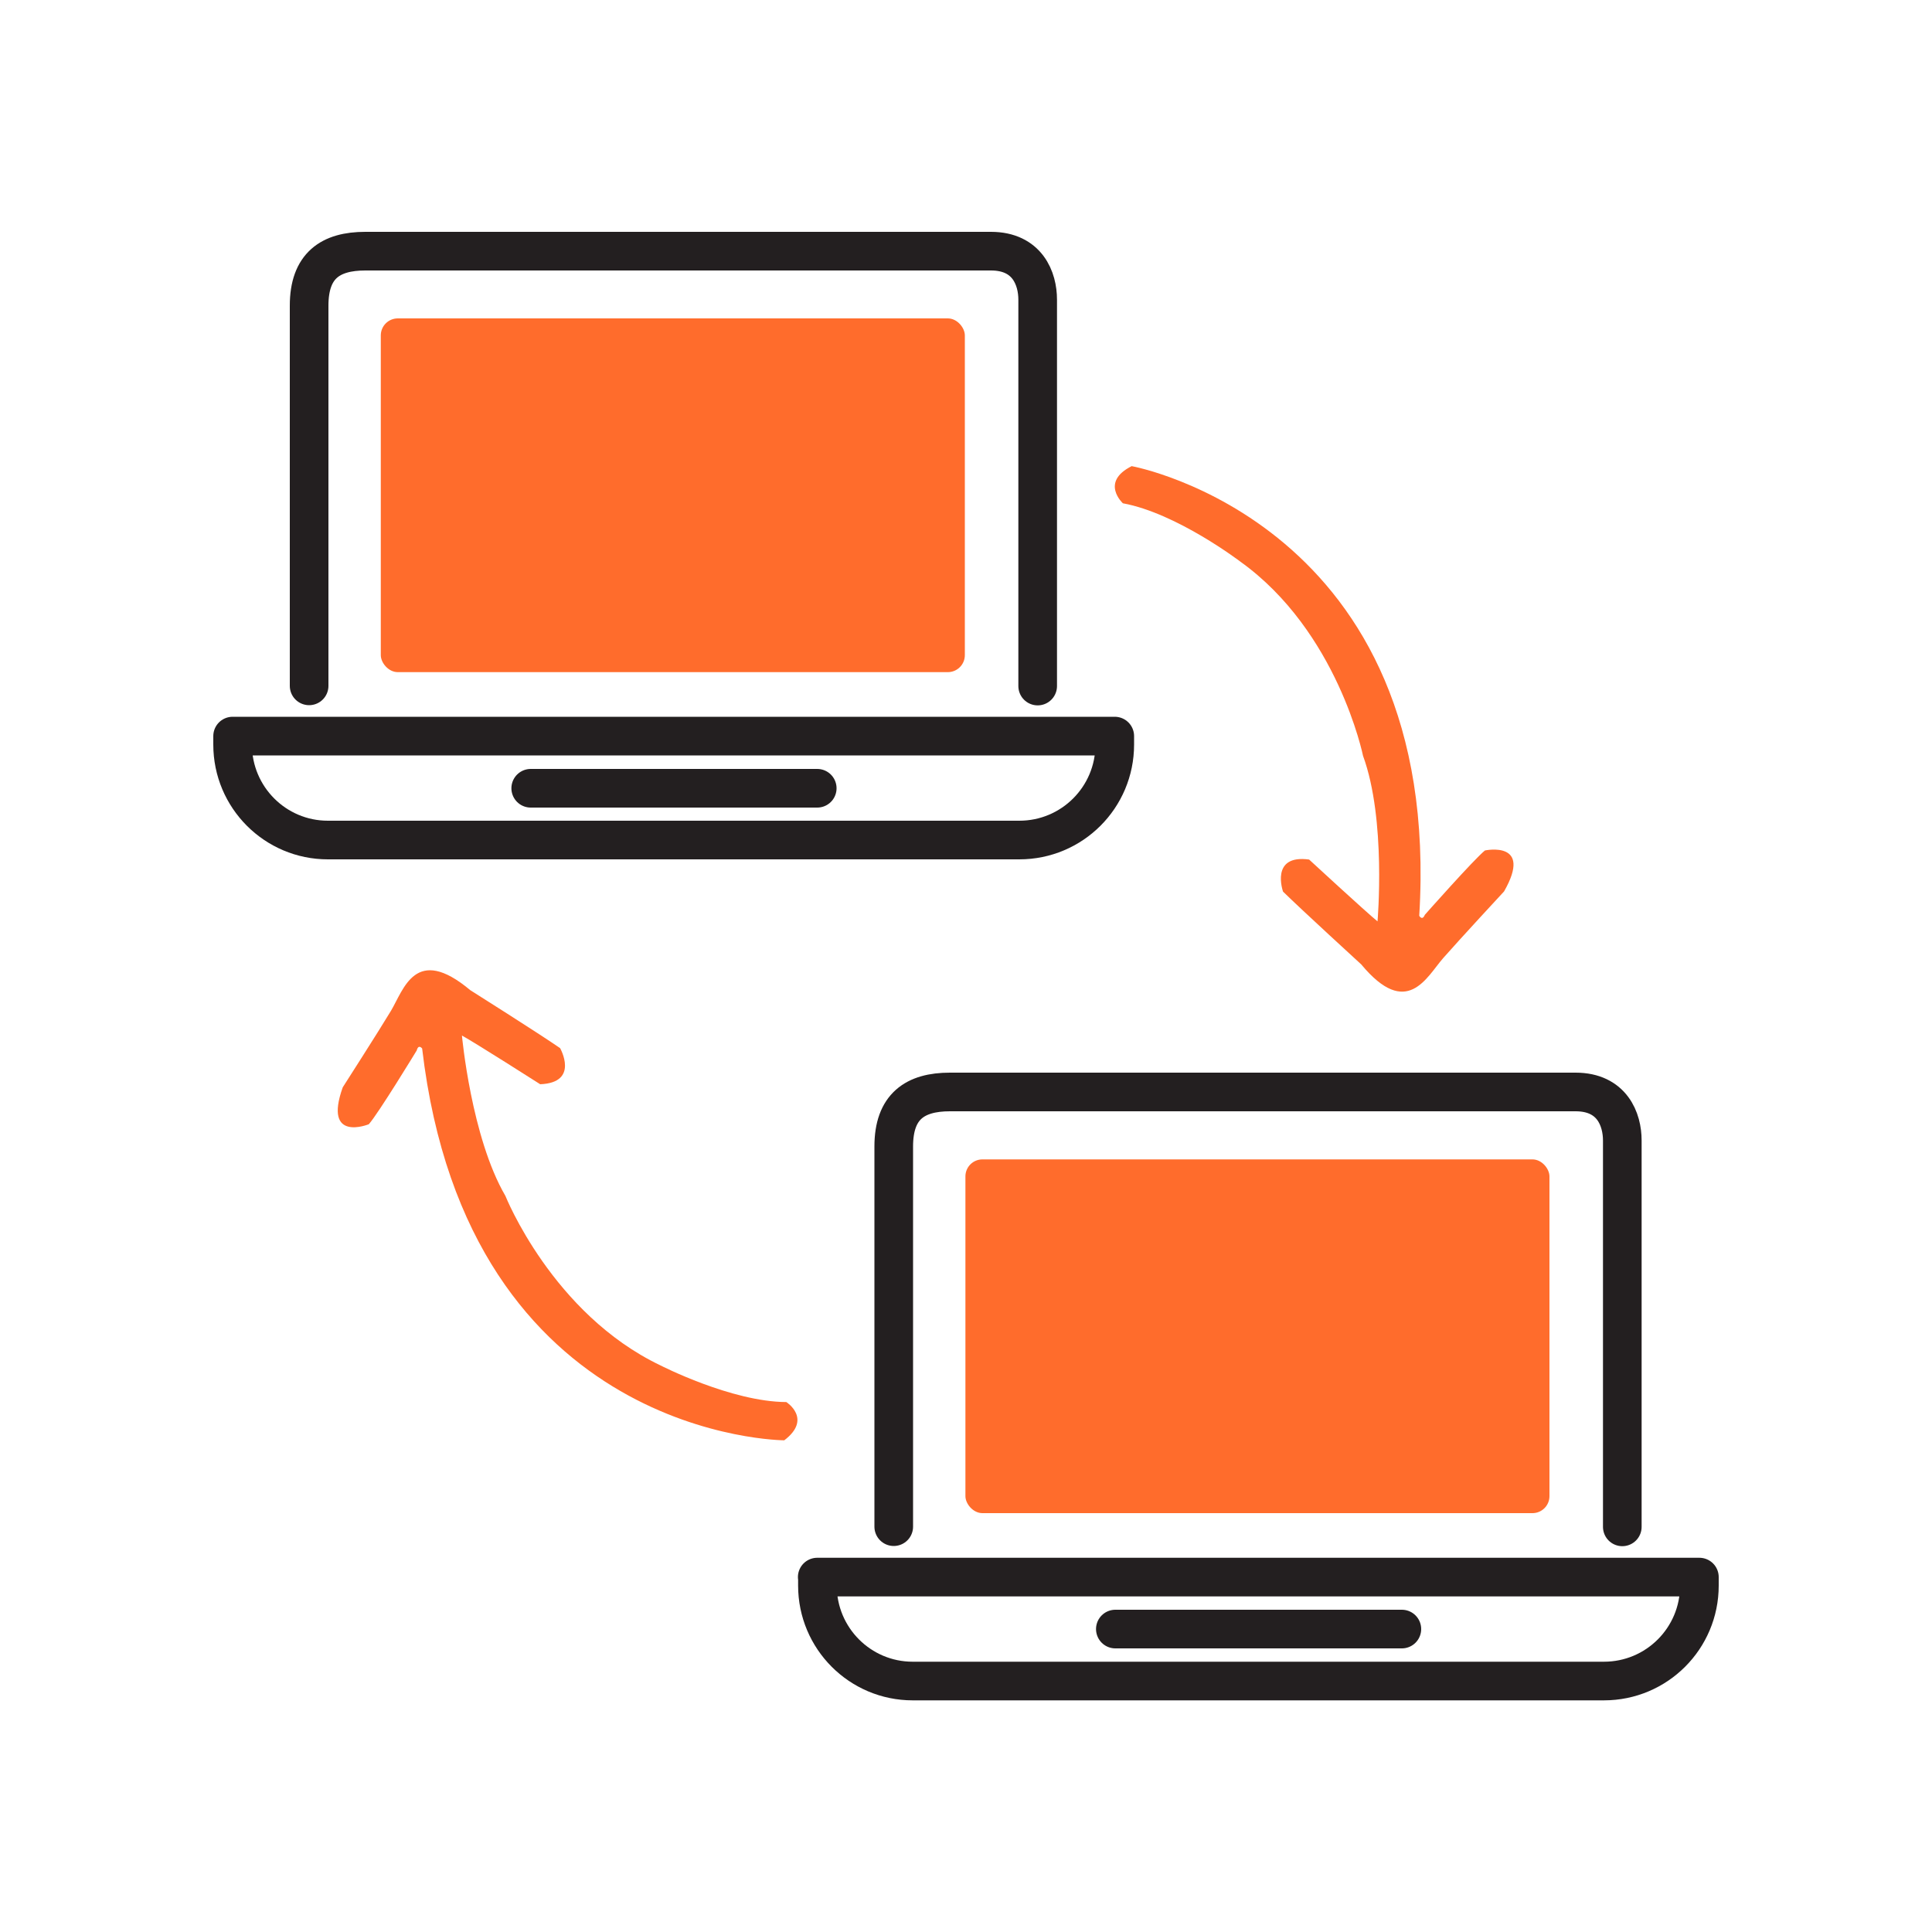
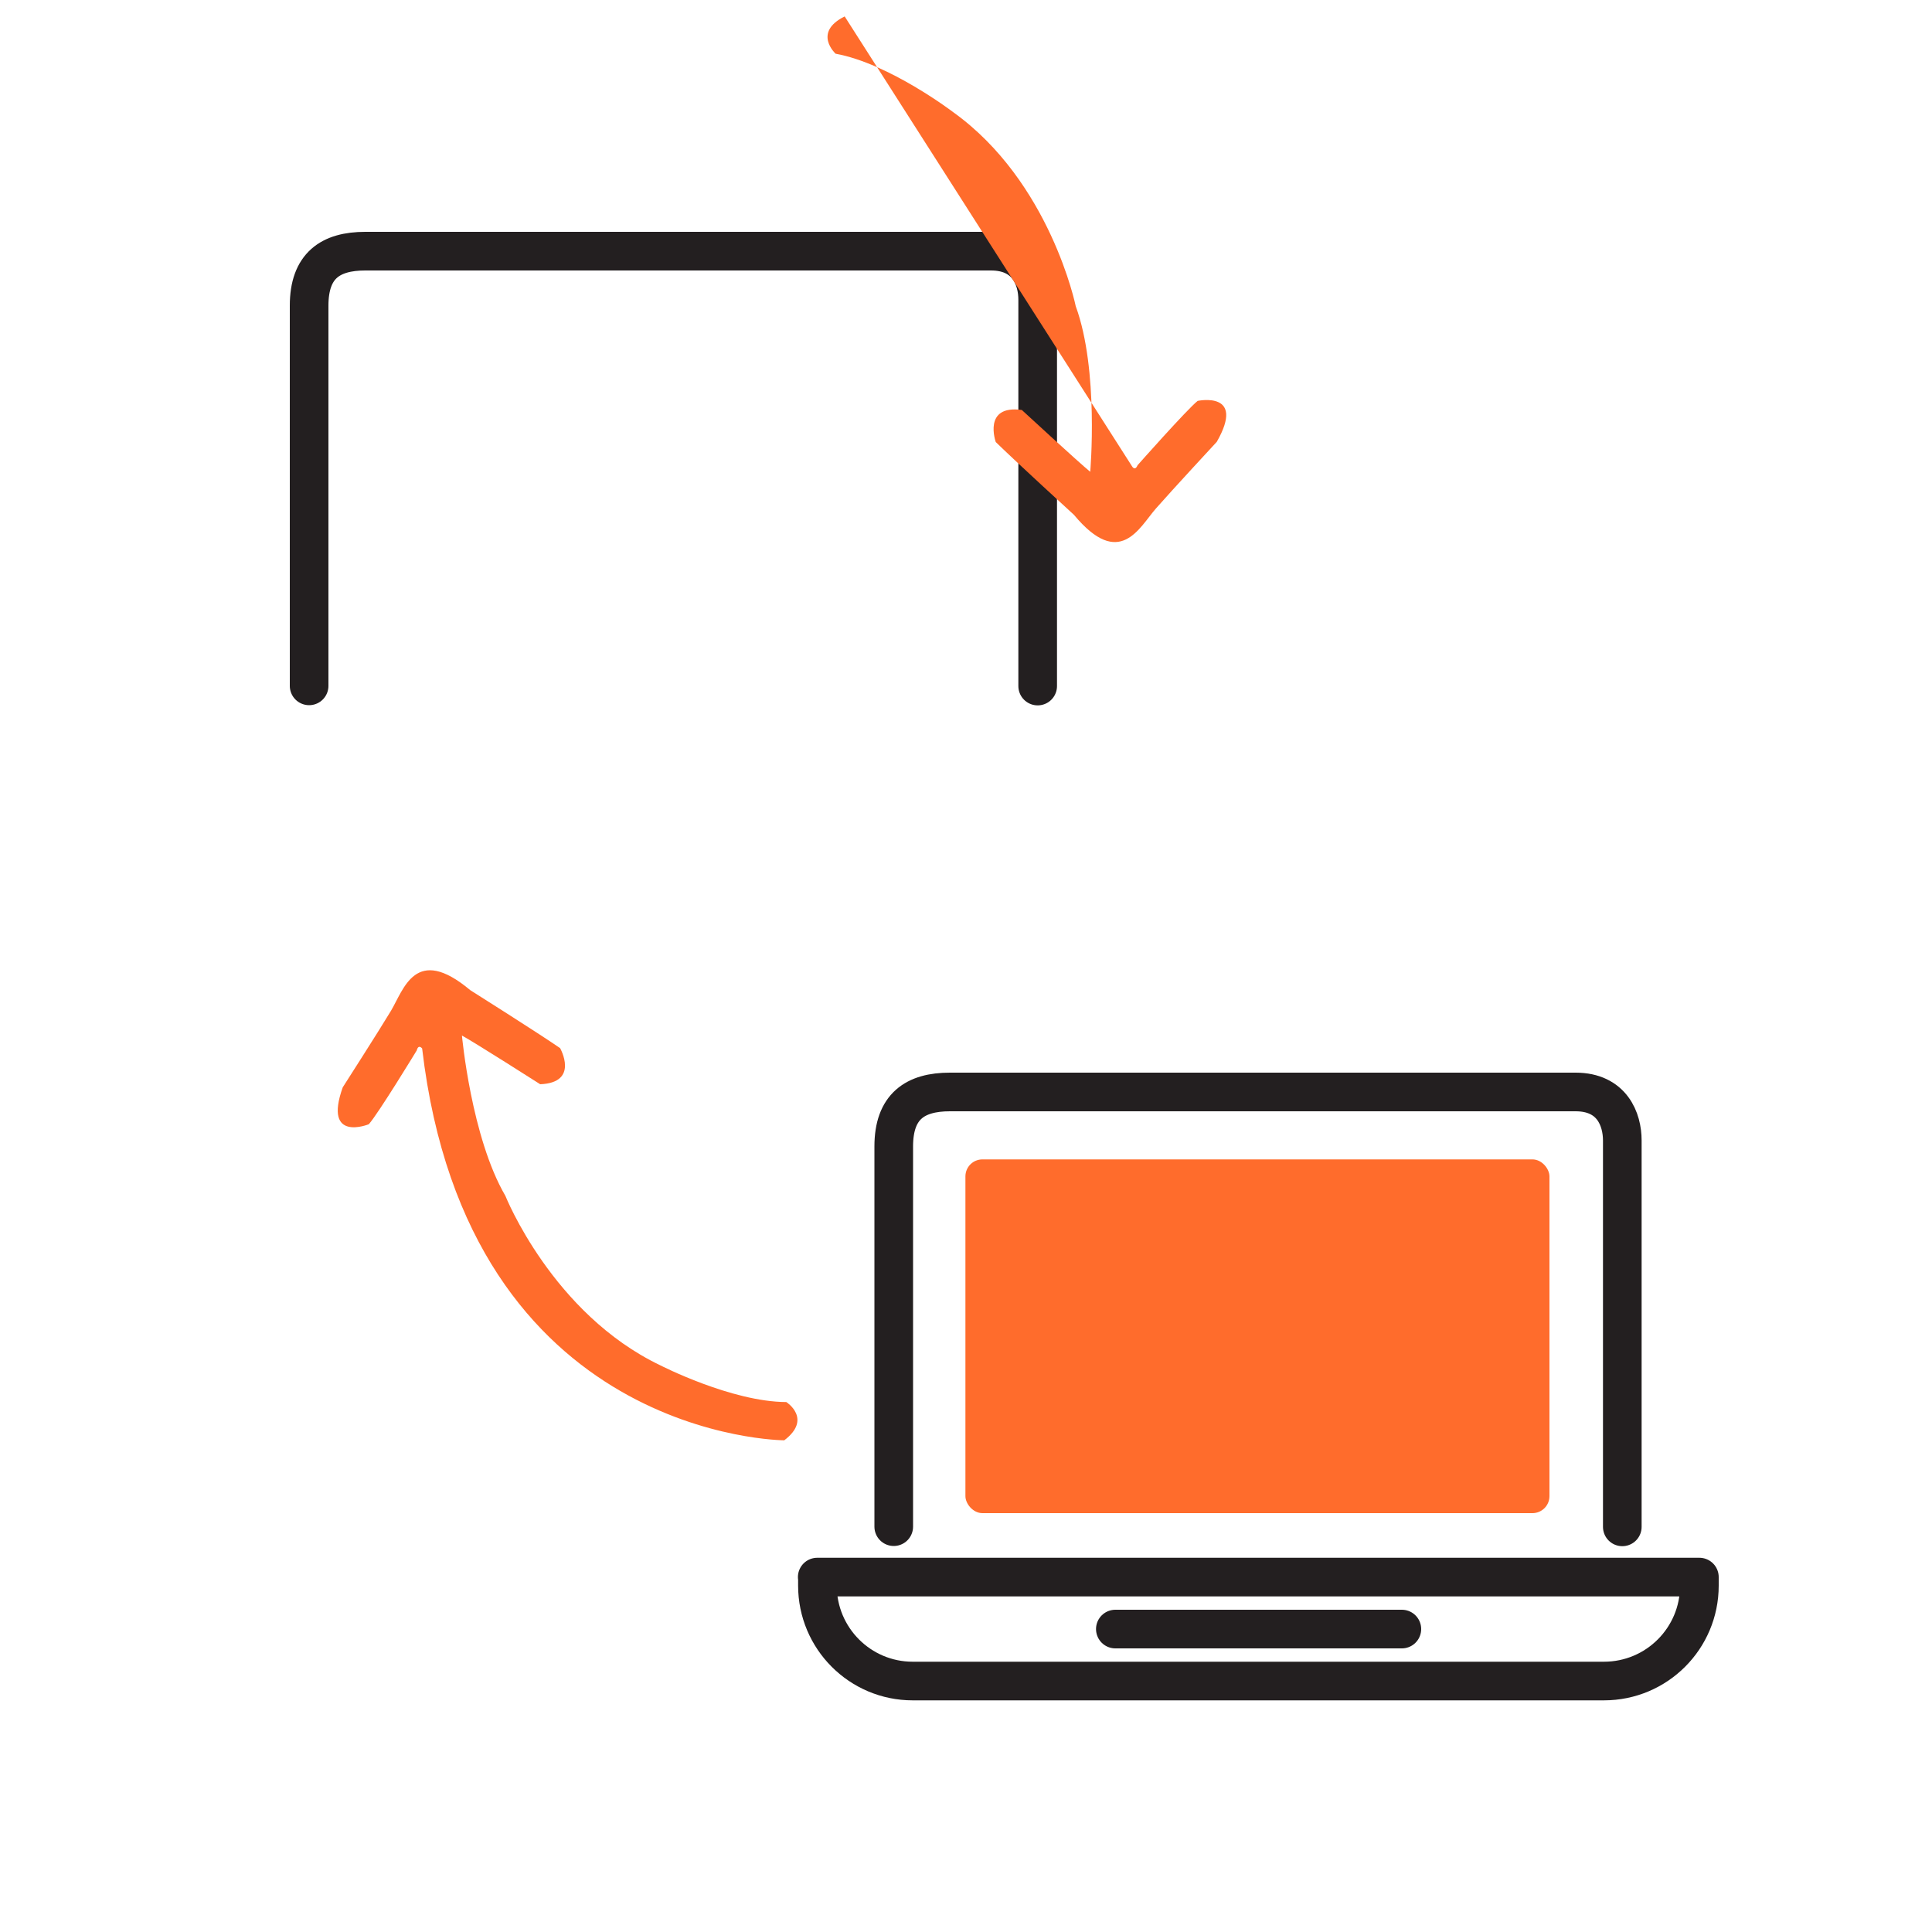
<svg xmlns="http://www.w3.org/2000/svg" id="move-data" viewBox="0 0 100 100">
  <g id="hdd">
    <g id="laptop">
      <path d="m16,35.5V15.82c0-2.07,1.1-2.82,2.91-2.82h32.38c1.9,0,2.42,1.43,2.42,2.51v20" fill="none" stroke="#231f20" stroke-linecap="round" stroke-linejoin="round" stroke-width="2" />
-       <rect x="19.71" y="16.48" width="30.23" height="18.31" rx=".88" ry=".88" fill="#ff6c2c" />
-       <path d="m12.04,38.1h45.66v.44c0,2.73-2.21,4.94-4.94,4.94H16.97c-2.72,0-4.93-2.21-4.93-4.94v-.44h0Z" fill="none" stroke="#231f20" stroke-linecap="round" stroke-linejoin="round" stroke-width="2" />
-       <line x1="27.47" y1="40.8" x2="42.3" y2="40.8" fill="none" stroke="#231f20" stroke-linecap="round" stroke-linejoin="round" stroke-width="2" />
    </g>
  </g>
  <g id="hdd-2" data-name="hdd">
    <g id="laptop-2" data-name="laptop">
      <path d="m46.26,79.02v-19.68c0-2.07,1.1-2.82,2.91-2.82h32.38c1.9,0,2.42,1.43,2.42,2.51v20" fill="none" stroke="#231f20" stroke-linecap="round" stroke-linejoin="round" stroke-width="2" />
      <rect x="49.97" y="60.01" width="30.23" height="18.31" rx=".88" ry=".88" fill="#ff6c2c" />
      <path d="m42.3,81.63h45.66v.44c0,2.73-2.21,4.94-4.94,4.94h-35.78c-2.72,0-4.93-2.21-4.93-4.94v-.44h0Z" fill="none" stroke="#231f20" stroke-linecap="round" stroke-linejoin="round" stroke-width="2" />
      <line x1="57.73" y1="84.32" x2="72.56" y2="84.32" fill="none" stroke="#231f20" stroke-linecap="round" stroke-linejoin="round" stroke-width="2" />
    </g>
  </g>
  <path d="m40.6,74.55s-16.38-.04-18.75-20.28c0,0-.19-.25-.28.1,0,0-1.99,3.27-2.48,3.82,0,0-2.38.97-1.35-1.91,0,0,1.82-2.84,2.49-3.95.67-1.12,1.27-3.46,4.11-1.08,0,0,3.52,2.22,4.65,3,0,0,1.02,1.79-1.03,1.87,0,0-3.4-2.17-4.05-2.52,0,0,.48,5.27,2.25,8.3,0,0,2.43,6.1,8.02,8.77,0,0,3.68,1.89,6.52,1.9,0,0,1.37.87-.12,1.99Z" fill="#ff6c2c" fill-rule="evenodd" />
-   <path d="m58.59,24.13s16.12,2.94,14.87,23.27c0,0,.15.28.29-.05,0,0,2.54-2.87,3.11-3.33,0,0,2.51-.54.99,2.12,0,0-2.29,2.47-3.15,3.45-.86.98-1.87,3.18-4.24.33,0,0-3.07-2.81-4.05-3.77,0,0-.69-1.94,1.35-1.66,0,0,2.96,2.73,3.54,3.2,0,0,.46-5.27-.75-8.57,0,0-1.31-6.44-6.35-10.05,0,0-3.29-2.51-6.08-3.02,0,0-1.2-1.1.47-1.93Z" fill="#ff6c2c" fill-rule="evenodd" />
+   <path d="m58.59,24.13c0,0,.15.28.29-.05,0,0,2.54-2.87,3.11-3.33,0,0,2.51-.54.99,2.12,0,0-2.29,2.47-3.15,3.45-.86.98-1.87,3.18-4.24.33,0,0-3.07-2.81-4.05-3.77,0,0-.69-1.94,1.35-1.66,0,0,2.96,2.73,3.54,3.2,0,0,.46-5.27-.75-8.57,0,0-1.31-6.44-6.35-10.05,0,0-3.29-2.51-6.08-3.02,0,0-1.2-1.1.47-1.93Z" fill="#ff6c2c" fill-rule="evenodd" />
</svg>